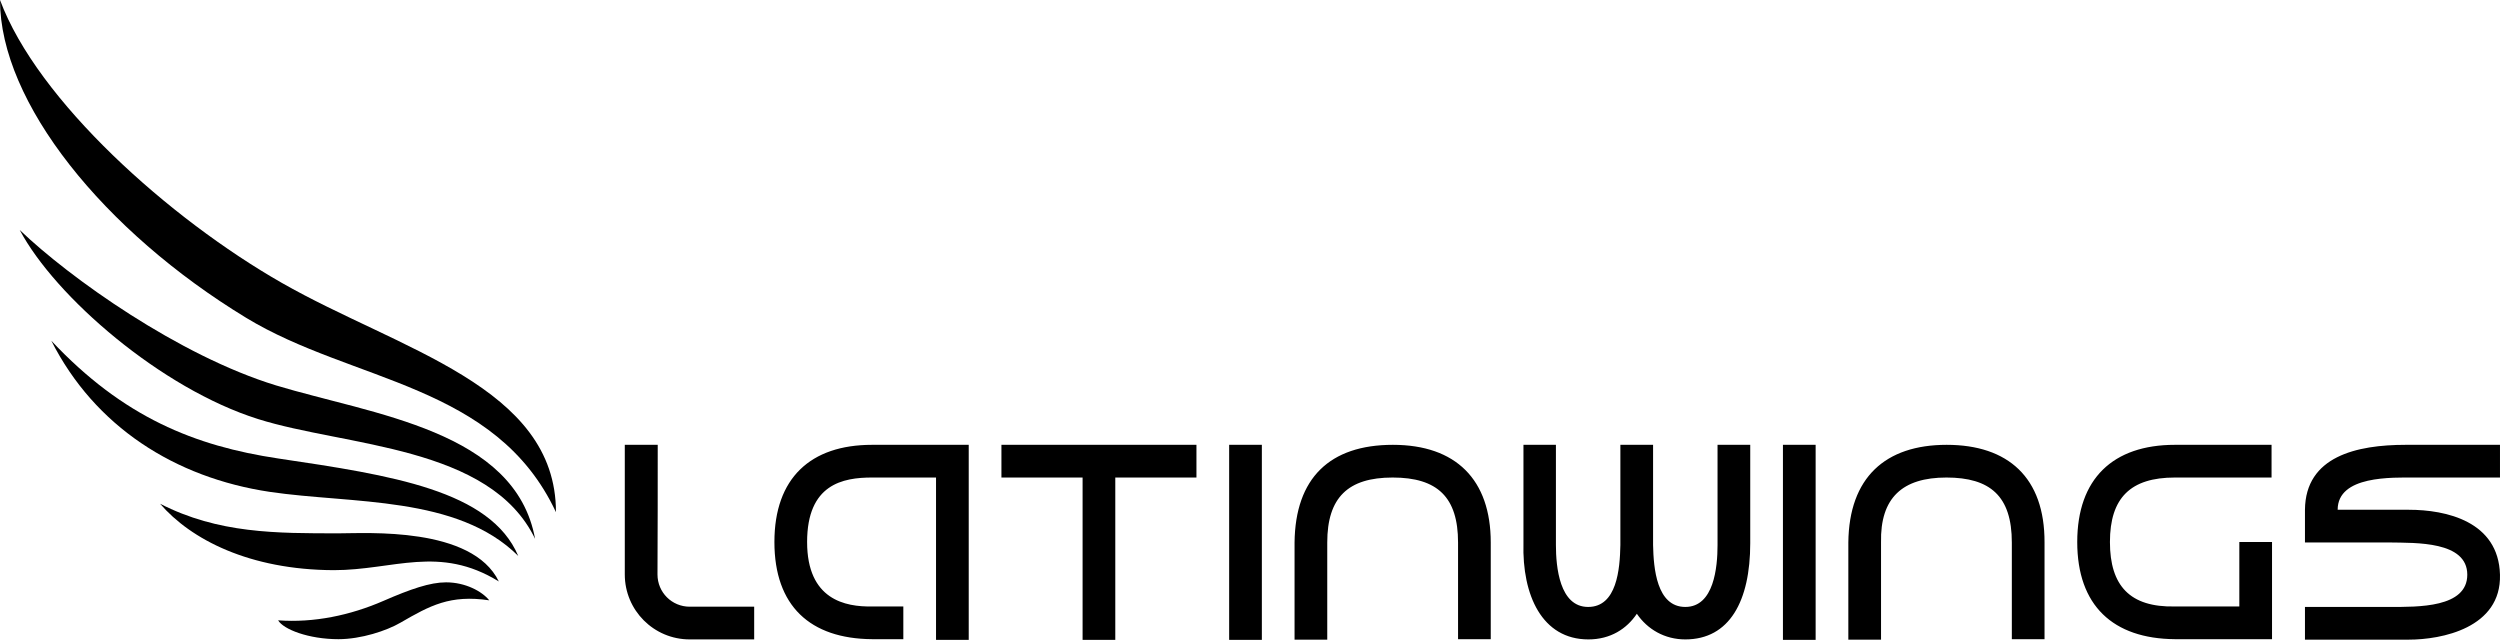
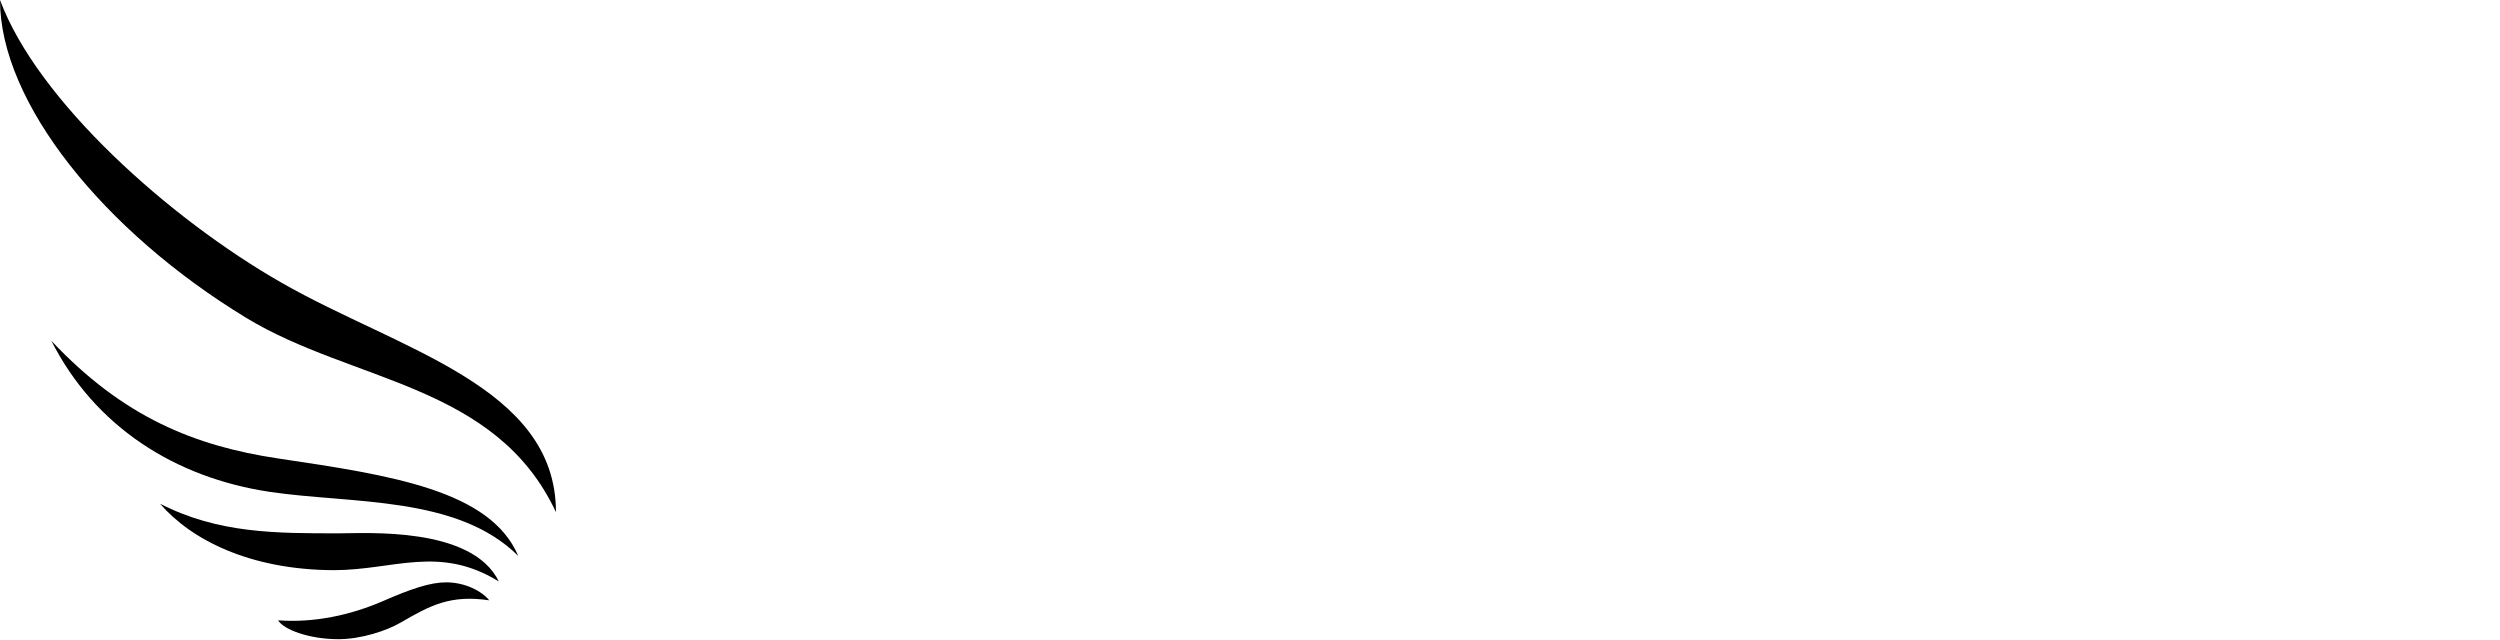
<svg xmlns="http://www.w3.org/2000/svg" viewBox="-235.719 20.243 829.28 212.258">
  <g style="display:inline;fill:#000000" transform="matrix(1, 0, 0, 1, -268.476, -4662.845)" id="g1197">
-     <path d="m 240.006,4830.642 v 43.005 c 0,11.863 9.598,21.541 21.538,21.541 0,0 0,0 0,0 h 21.382 v -10.849 h -21.382 c -5.931,0 -10.691,-4.761 -10.691,-10.693 0,0 0,-0.078 0,-0.078 0.078,-14.283 0.078,-28.566 0.078,-42.927 z m 82.016,0 c -20.367,0 -32.385,11.005 -32.385,32.234 0,21.23 11.861,32.078 32.385,32.234 h 10.379 v -10.849 h -10.379 c -8.818,0.156 -21.538,-2.185 -21.538,-21.386 0,-19.2 11.861,-21.386 21.538,-21.386 h 21.226 v 53.854 h 10.847 v -64.703 z m 42.92,0 v 10.849 h 26.922 v 53.854 h 10.847 v -53.854 h 26.922 v -10.849 z m 75.539,0 v 64.703 h 10.847 v -64.703 z m 54.313,0 c -20.914,0 -32.385,11.005 -32.619,32.39 v 32.234 h 10.847 v -32.234 c 0,-14.907 6.867,-21.542 21.694,-21.542 14.905,0 21.694,6.556 21.694,21.542 v 32.078 h 10.847 v -32.078 c 0,-20.839 -11.549,-32.39 -32.463,-32.39 z m 43.31,0 v 32.625 c -0.468,17.249 6.165,31.922 21.538,31.922 7.335,0 12.72,-3.512 16.075,-8.507 3.512,5.151 9.208,8.507 16.075,8.507 14.671,0 21.538,-12.722 21.538,-31.922 v -32.625 h -10.847 v 33.249 c 0,7.337 -1.171,20.527 -10.691,20.527 -9.52,0 -10.535,-12.878 -10.691,-20.527 v -33.249 h -10.847 v 33.249 c -0.156,8.039 -1.171,20.527 -10.691,20.527 -9.52,0 -10.691,-13.347 -10.691,-20.527 v -33.249 z m 86.073,0 v 64.703 h 10.847 v -64.703 z m 54.313,0 c -20.367,0 -32.385,10.849 -32.619,32.39 v 32.234 h 10.847 v -32.234 c -0.312,-14.907 7.179,-21.542 21.694,-21.542 14.515,0 21.694,6.166 21.694,21.542 v 32.078 h 10.847 v -32.078 c 0.078,-21.542 -12.096,-32.39 -32.463,-32.39 z m 75.695,0 c -20.523,0 -32.385,11.239 -32.385,32.234 0,21.073 11.861,32.078 32.385,32.234 h 32.229 v -32.234 h -10.847 v 21.386 h -21.382 c -14.905,0.312 -21.538,-6.868 -21.538,-21.386 0,-14.673 6.867,-21.386 21.538,-21.386 h 32.073 v -10.849 z m 76.553,0 c -16.231,0 -33.243,3.824 -33.399,21.541 v 10.849 h 28.093 c 8.662,0.156 25.752,-0.468 25.752,10.693 0,11.005 -16.388,10.693 -25.752,10.693 h -28.093 v 10.849 h 34.414 c 10.847,0 30.746,-3.825 30.278,-21.542 -0.468,-17.717 -17.87,-21.542 -30.278,-21.542 h -23.567 c 0,-11.395 18.026,-10.693 25.752,-10.693 h 28.093 v -10.849 z" class="st5" id="path1182" style="display:inline;opacity:1;fill:#000000;stroke-width:1;stop-opacity:1" />
    <g id="g1195" style="opacity:1;fill:#000000;stroke-width:1.04;stop-opacity:1" transform="matrix(0.962,0,0,0.962,-111.542,4538.788)">
      <path d="m 150,150 c 12.9,34.7 58.4,75.4 97.1,97.5 40.6,23.2 94.6,35.7 94.6,79.1 C 321,282.3 271.6,281.9 234.9,259.6 185.7,229.7 150,185.3 150,150 Z" class="st0" id="path1184" style="fill:#000000;stroke-width:1.04" />
-       <path d="m 156.8,229.3 c 17.2,16.5 55,43.4 88.4,53.6 33.3,10.1 82.5,15.5 89.3,52.9 C 319,303.6 269.1,304 239,294.5 205.6,284 169,252.3 156.8,229.3 Z" class="st1" id="path1187" style="fill:#000000;stroke-width:1.04" />
      <path d="m 167.7,267.5 c 24.8,26.4 49.5,36.3 78.3,40.6 39.1,5.8 73.1,11 82.7,33.6 -21,-20.9 -57.4,-17.9 -85.7,-22.1 -32.7,-4.9 -60.3,-22.5 -75.3,-52.1 z" class="st2" id="path1189" style="fill:#000000;stroke-width:1.04" />
      <path d="m 205.2,323.7 c 20.1,10.3 40.1,10.2 61.7,10.2 9.5,0 45.9,-2.4 55.1,16.6 -20.6,-12.7 -36.3,-3.9 -56.9,-3.9 C 236,346.5 215.8,336 205.2,323.7 Z" class="st3" id="path1191" style="fill:#000000;stroke-width:1.04" />
-       <path d="m 318.7,357 c -2.5,-3.1 -8.2,-6.2 -14.9,-6.2 -5.5,0 -12.2,2.3 -21.6,6.4 -11.5,5 -24,7.6 -36.3,6.7 1.8,3.1 10.5,6.5 20.8,6.5 7.8,0 16.6,-2.9 21.4,-5.7 10.2,-5.9 17.1,-9.7 30.6,-7.7 z" class="st4" id="path1193" style="fill:#000000;stroke-width:1.04" />
+       <path d="m 318.7,357 c -2.5,-3.1 -8.2,-6.2 -14.9,-6.2 -5.5,0 -12.2,2.3 -21.6,6.4 -11.5,5 -24,7.6 -36.3,6.7 1.8,3.1 10.5,6.5 20.8,6.5 7.8,0 16.6,-2.9 21.4,-5.7 10.2,-5.9 17.1,-9.7 30.6,-7.7 " class="st4" id="path1193" style="fill:#000000;stroke-width:1.04" />
    </g>
  </g>
</svg>